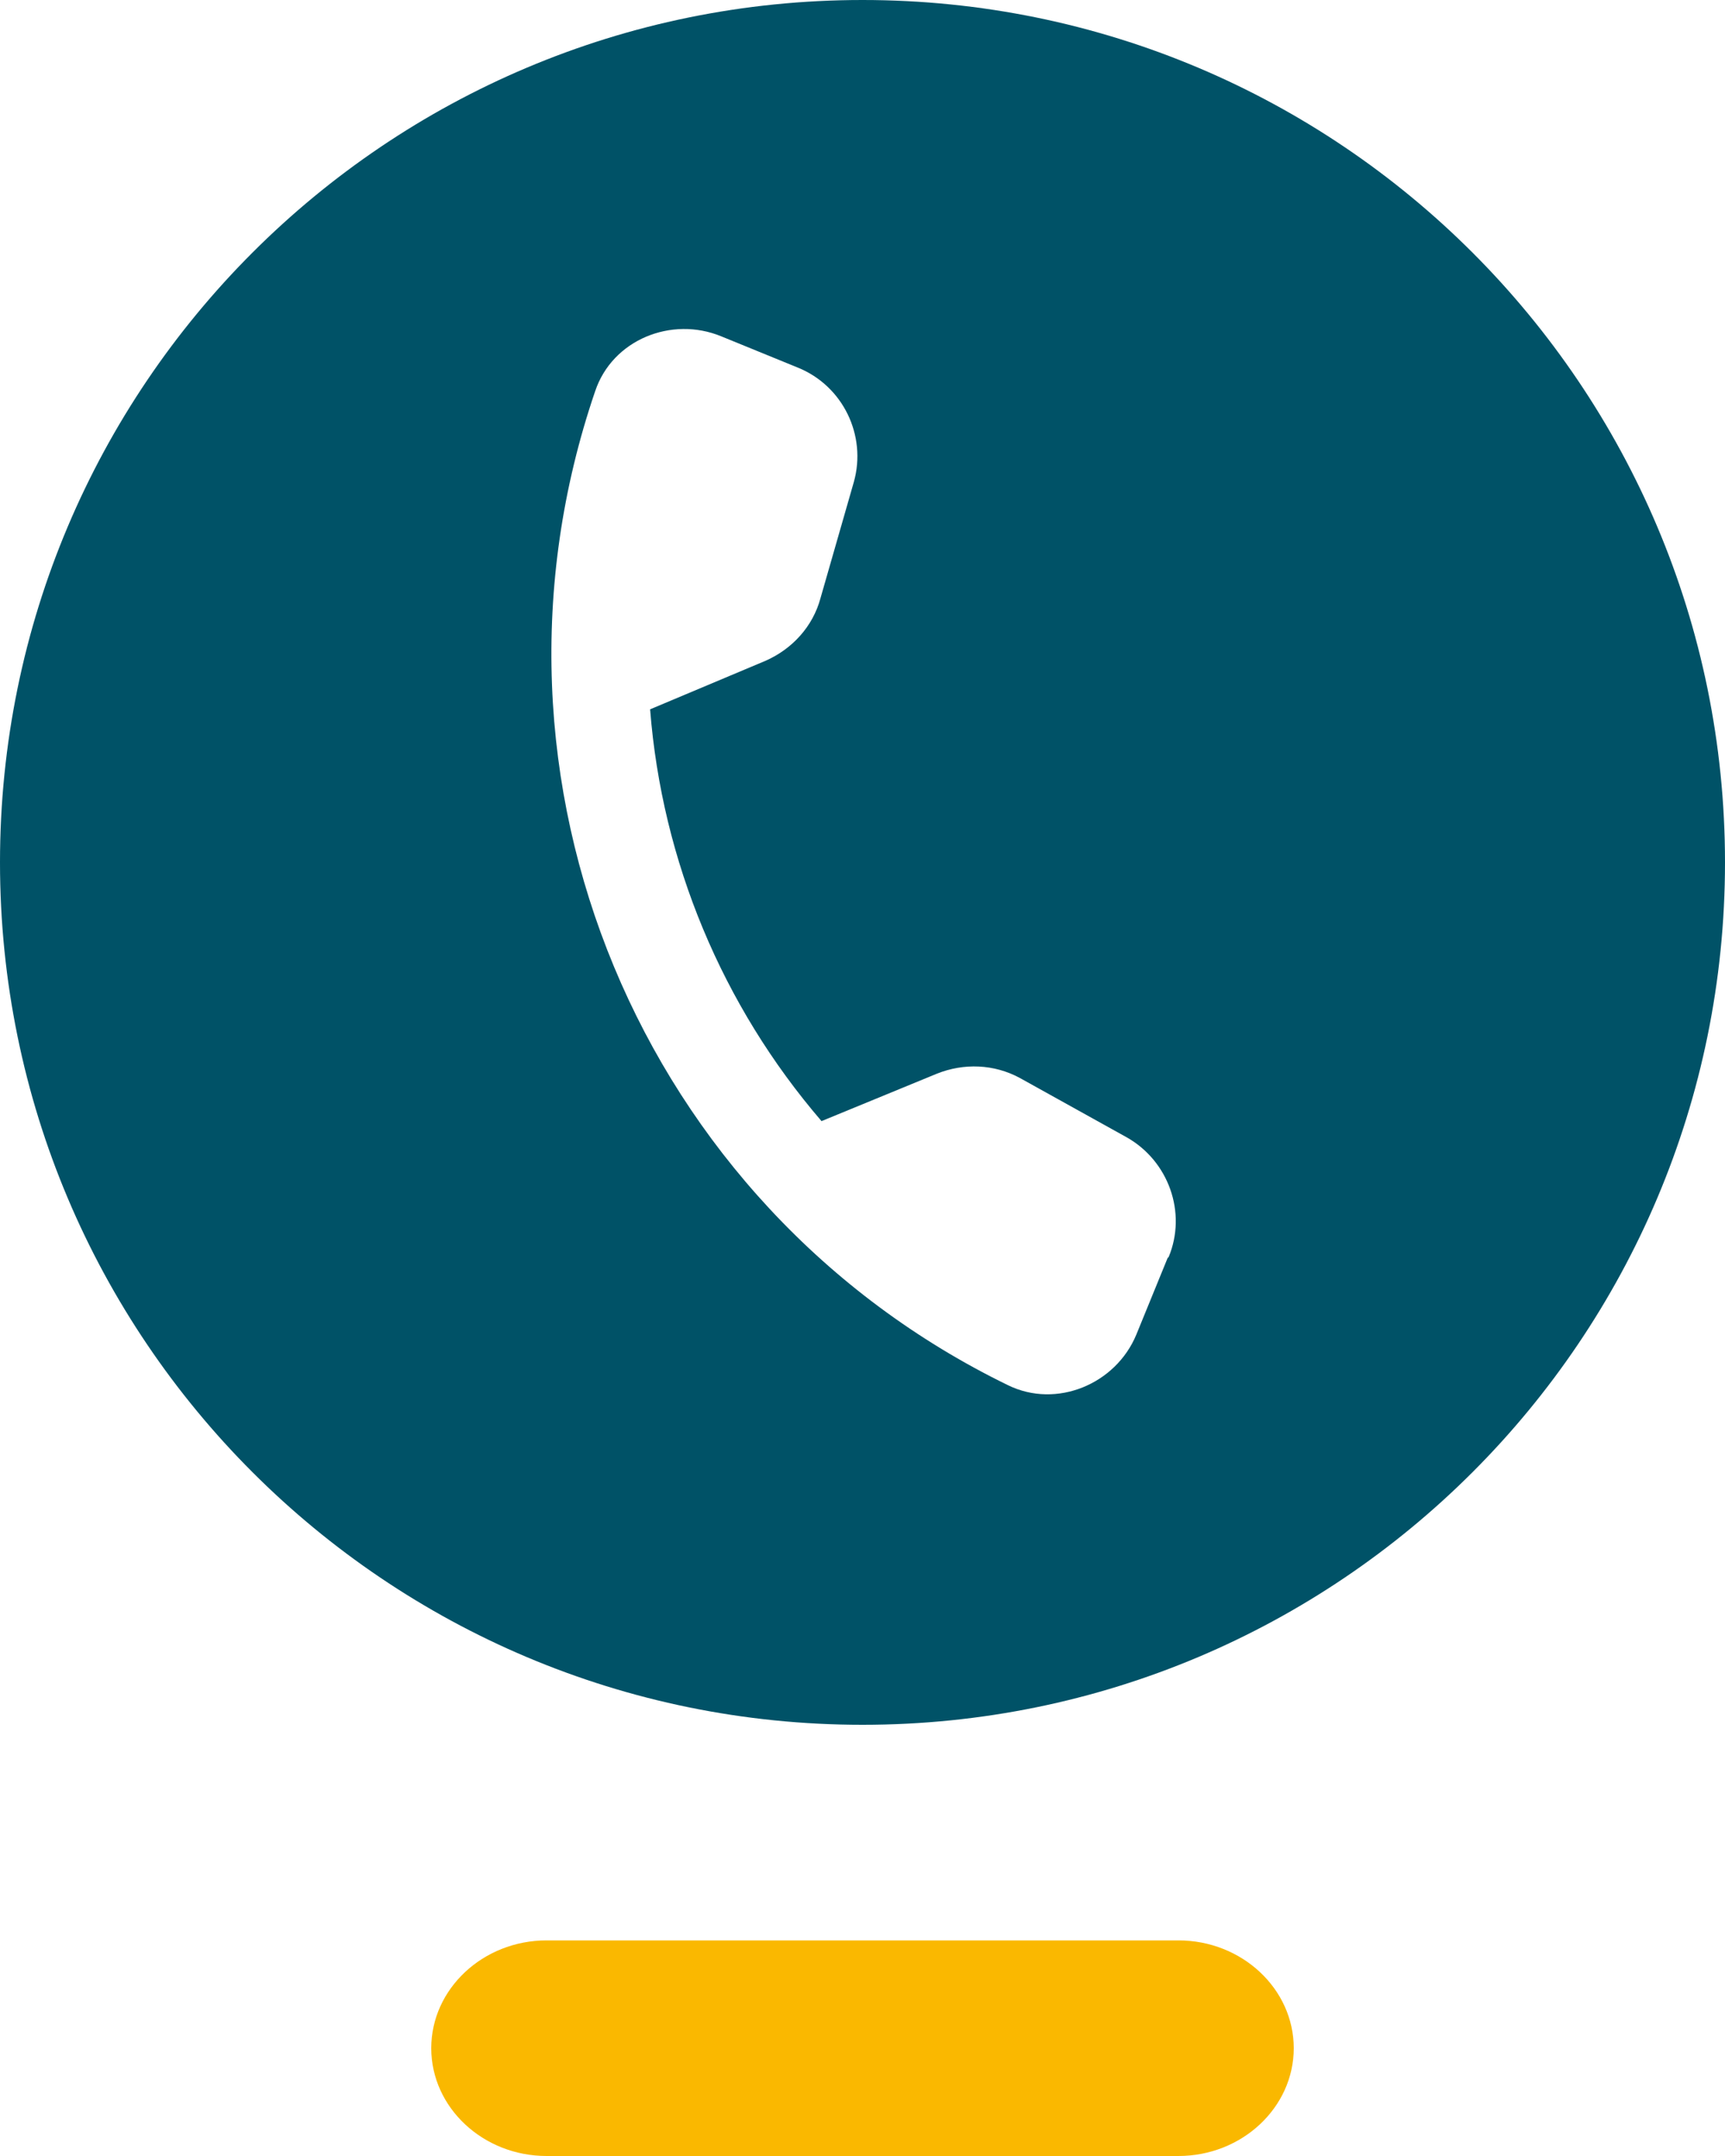
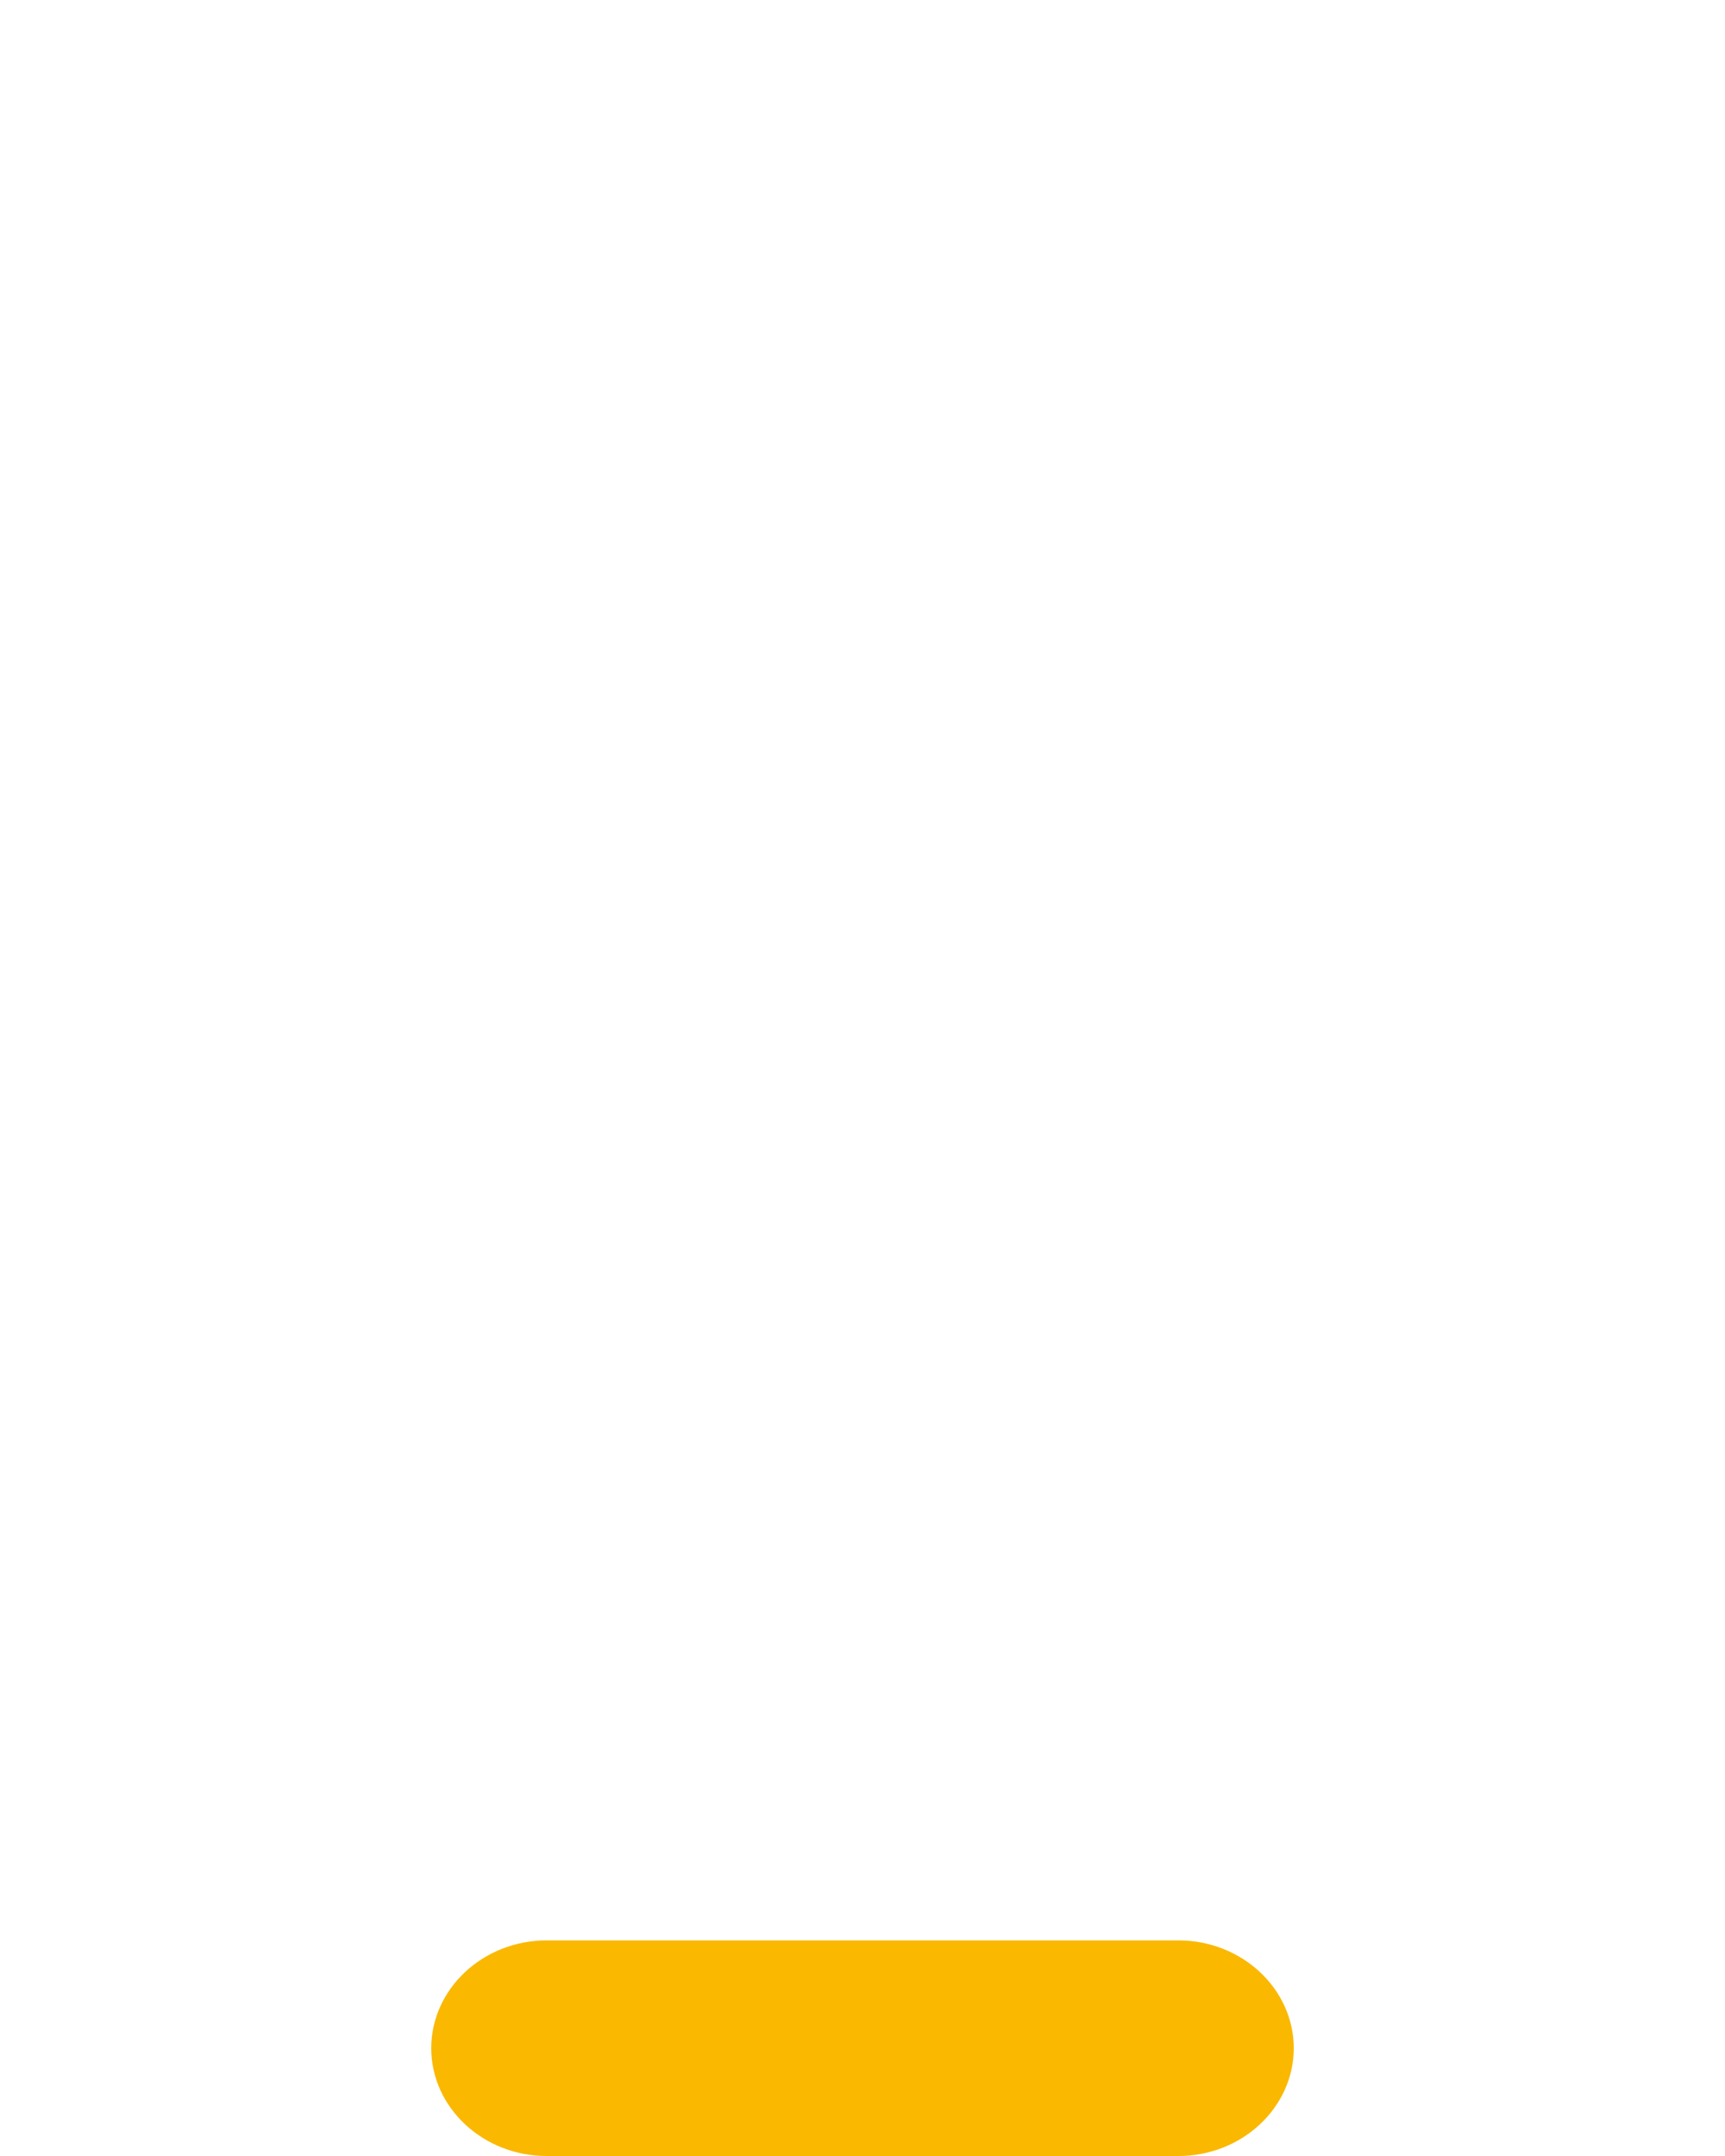
<svg xmlns="http://www.w3.org/2000/svg" id="Ebene_2" viewBox="0 0 16 20">
  <defs>
    <style>
      .cls-1 {
        fill: #fab800;
      }

      .cls-2 {
        fill: #005267;
      }
    </style>
  </defs>
  <g id="EXPORT_x5F_Pikto_x5F_contour">
-     <path class="cls-2" d="M8,0C3.58,0,0,3.58,0,8s3.58,8,8,8,8-3.58,8-8S12.42,0,8,0ZM10.83,11.67l-.29.71c-.19.46-.74.69-1.19.47-3.41-1.66-5.06-5.62-3.83-9.22.16-.48.71-.7,1.17-.51l.71.29c.42.17.64.63.52,1.06l-.31,1.08c-.07.26-.26.47-.51.58l-1.07.45c.11,1.41.67,2.75,1.59,3.82l1.07-.44c.25-.1.53-.09.77.04l.99.55c.39.22.56.7.39,1.11Z" />
    <path class="cls-1" d="M10.93,20h-5.86c-.59,0-1.07-.45-1.07-1h0c0-.55.48-1,1.07-1h5.86c.59,0,1.07.45,1.07,1h0c0,.55-.48,1-1.07,1Z" />
  </g>
</svg>